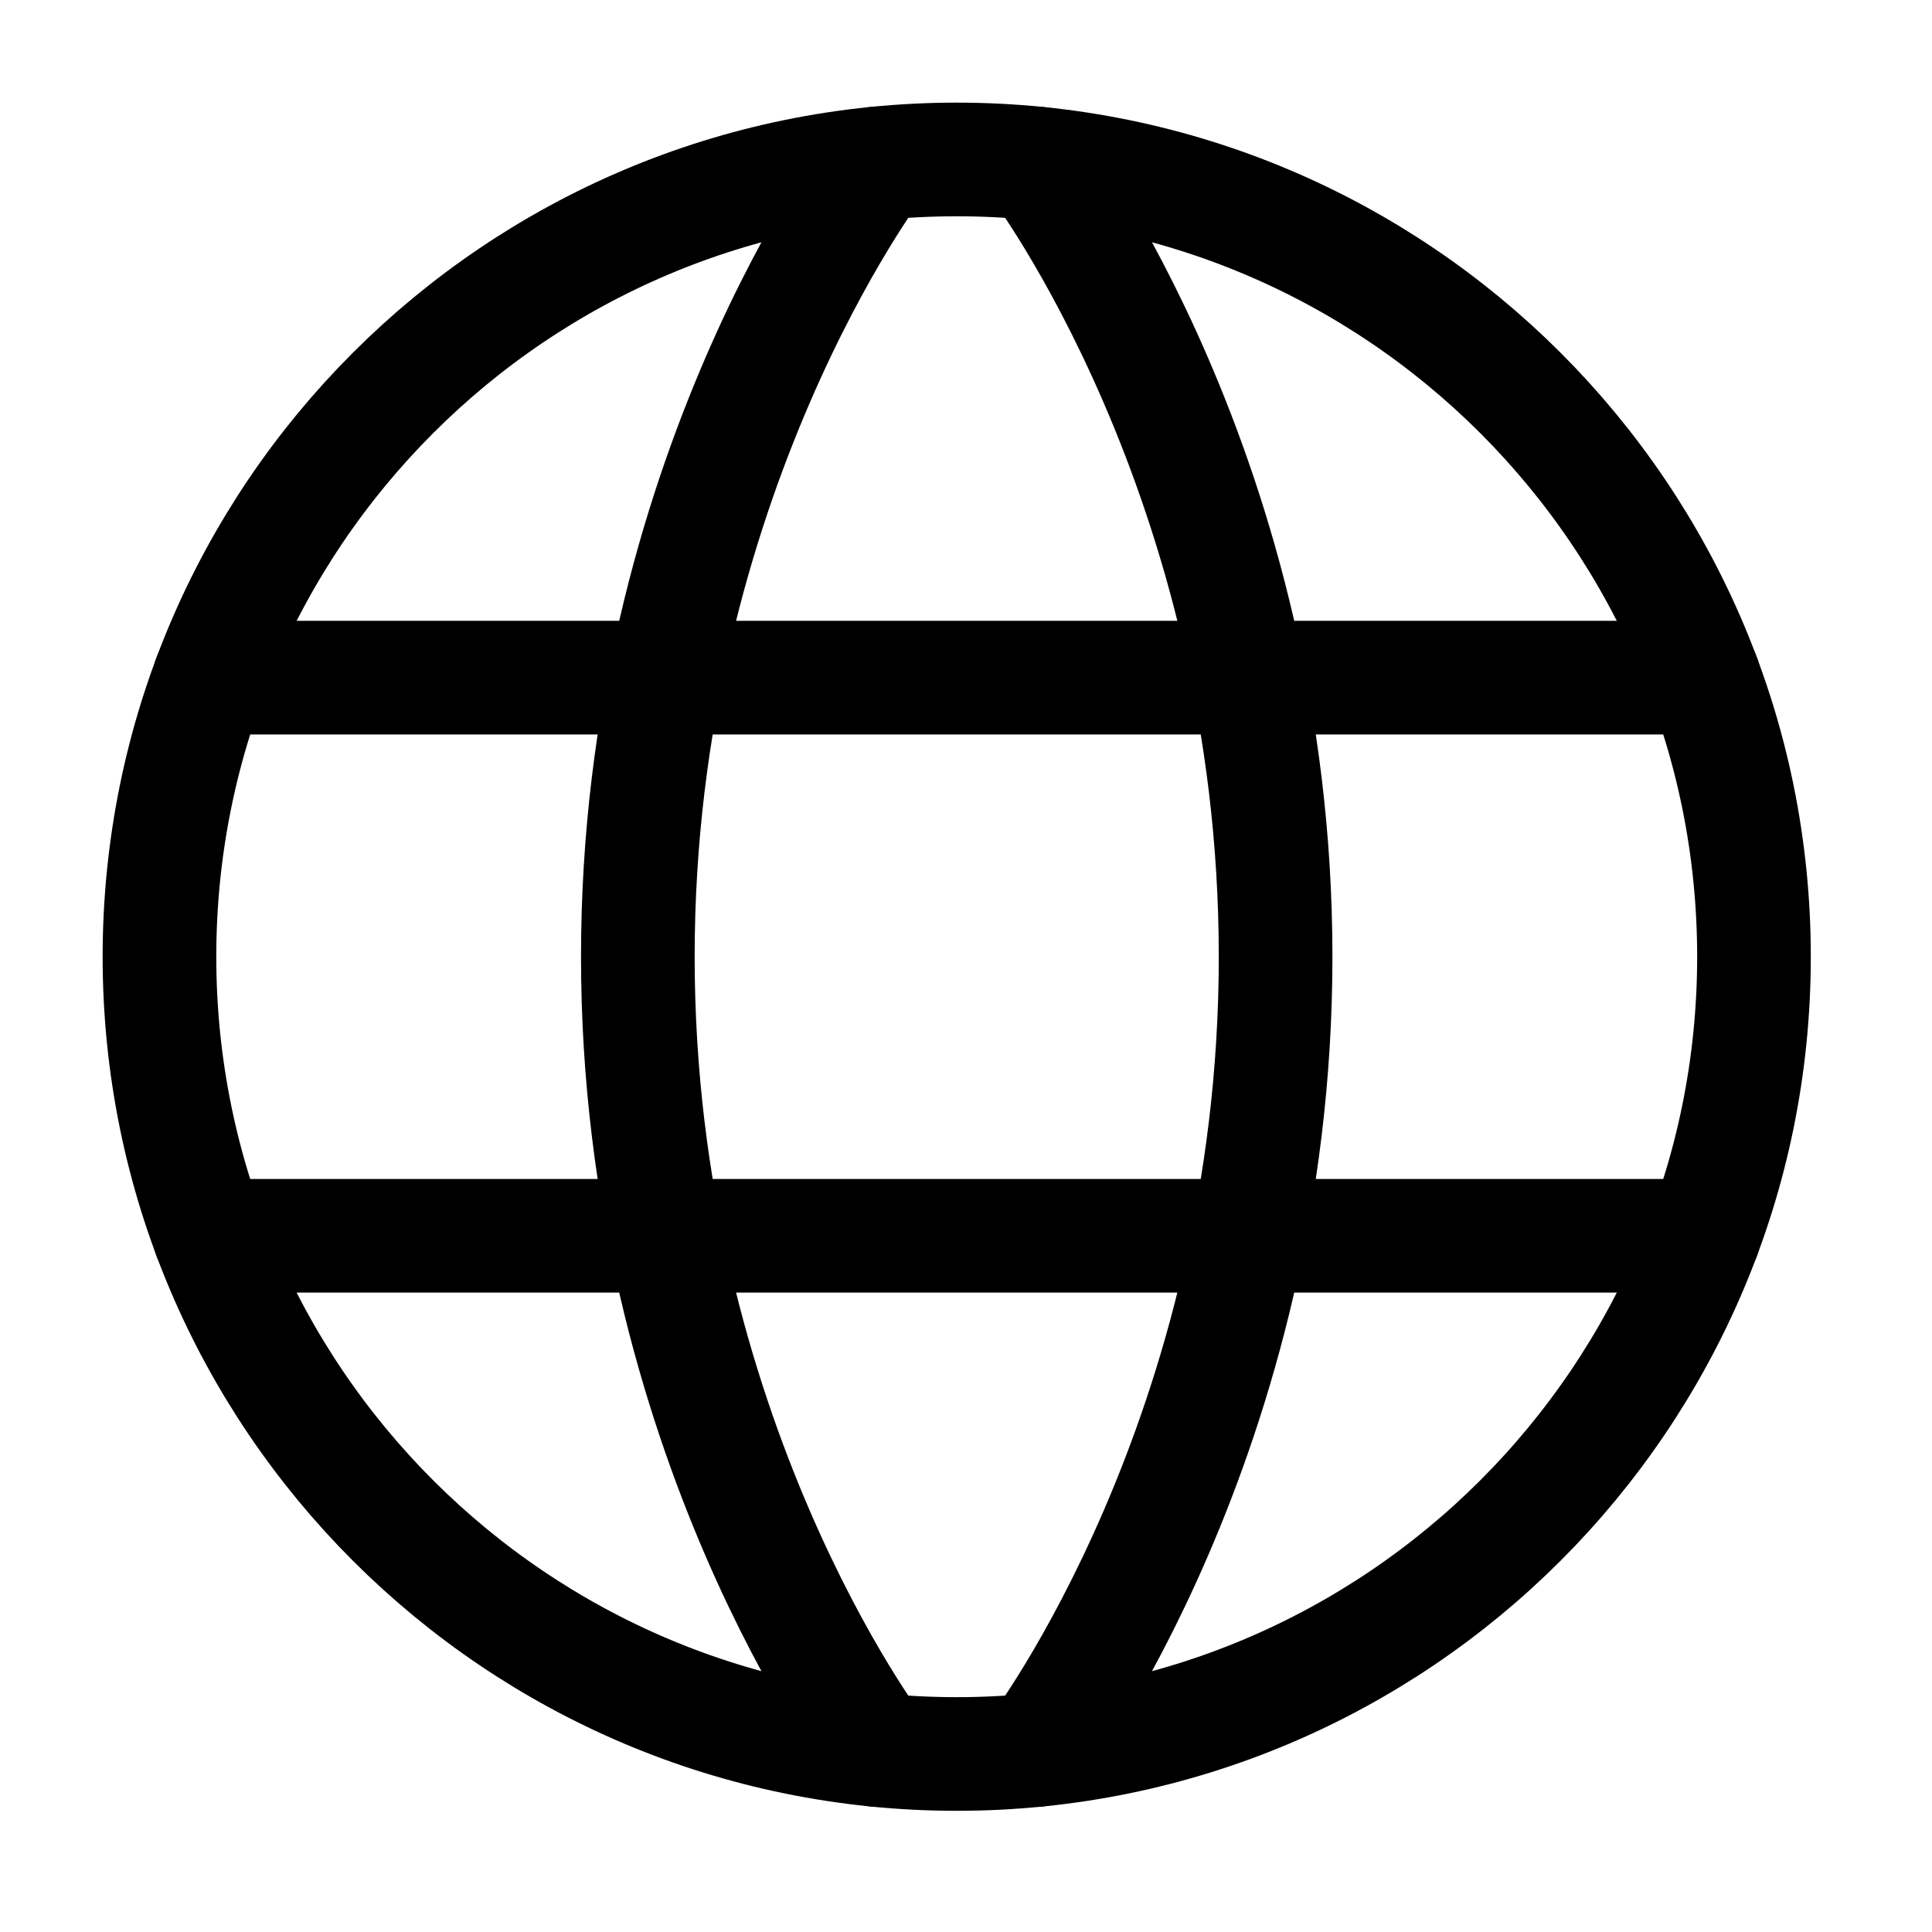
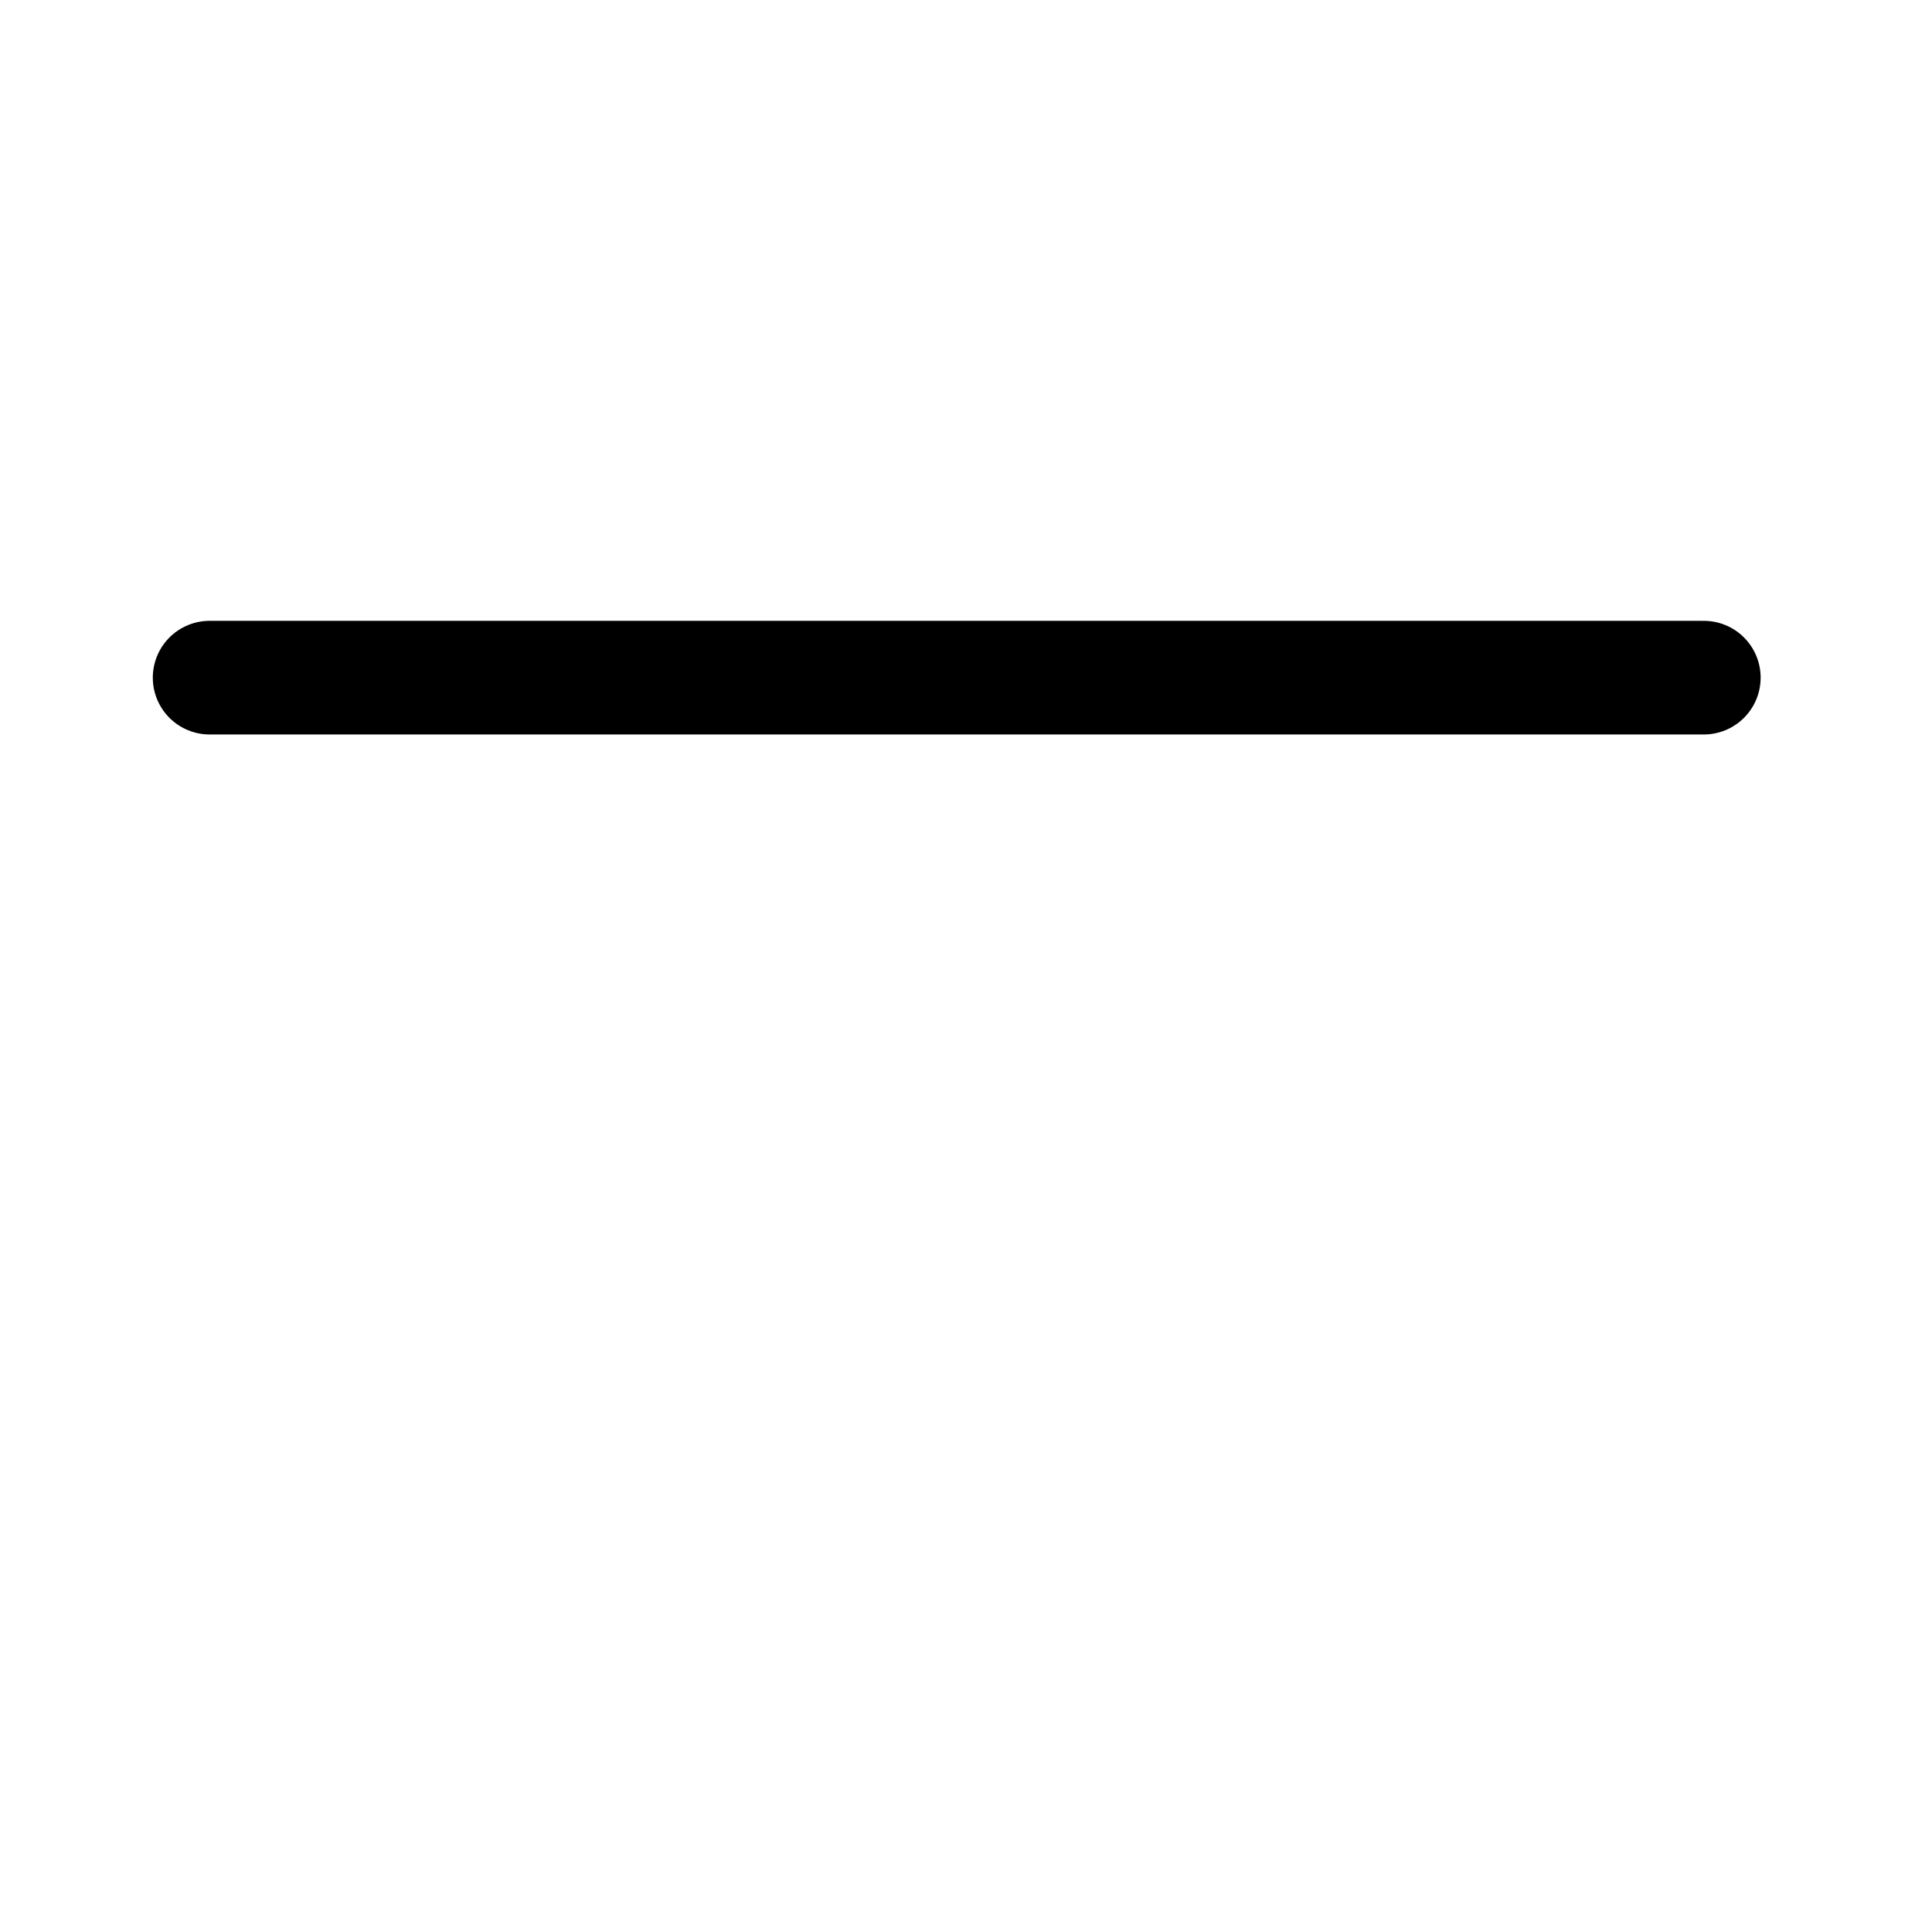
<svg xmlns="http://www.w3.org/2000/svg" width="28" height="28" viewBox="0 0 28 28" fill="none">
-   <path d="M2.311 13.866C2.311 20.247 7.484 25.42 13.866 25.42C20.247 25.42 25.42 20.247 25.42 13.866C25.42 7.484 20.247 2.311 13.866 2.311C7.484 2.311 2.311 7.484 2.311 13.866Z" stroke="black" stroke-width="1.647" stroke-linecap="round" stroke-linejoin="round" />
-   <path d="M15.021 2.368C15.021 2.368 18.487 6.933 18.487 13.865C18.487 20.798 15.021 25.363 15.021 25.363" stroke="black" stroke-width="1.647" stroke-linecap="round" stroke-linejoin="round" />
-   <path d="M12.71 25.363C12.71 25.363 9.244 20.798 9.244 13.865C9.244 6.933 12.71 2.368 12.71 2.368" stroke="black" stroke-width="1.647" stroke-linecap="round" stroke-linejoin="round" />
-   <path d="M3.038 17.91H24.693" stroke="black" stroke-width="1.647" stroke-linecap="round" stroke-linejoin="round" />
  <path d="M3.038 9.821H24.693" stroke="black" stroke-width="1.647" stroke-linecap="round" stroke-linejoin="round" />
</svg>